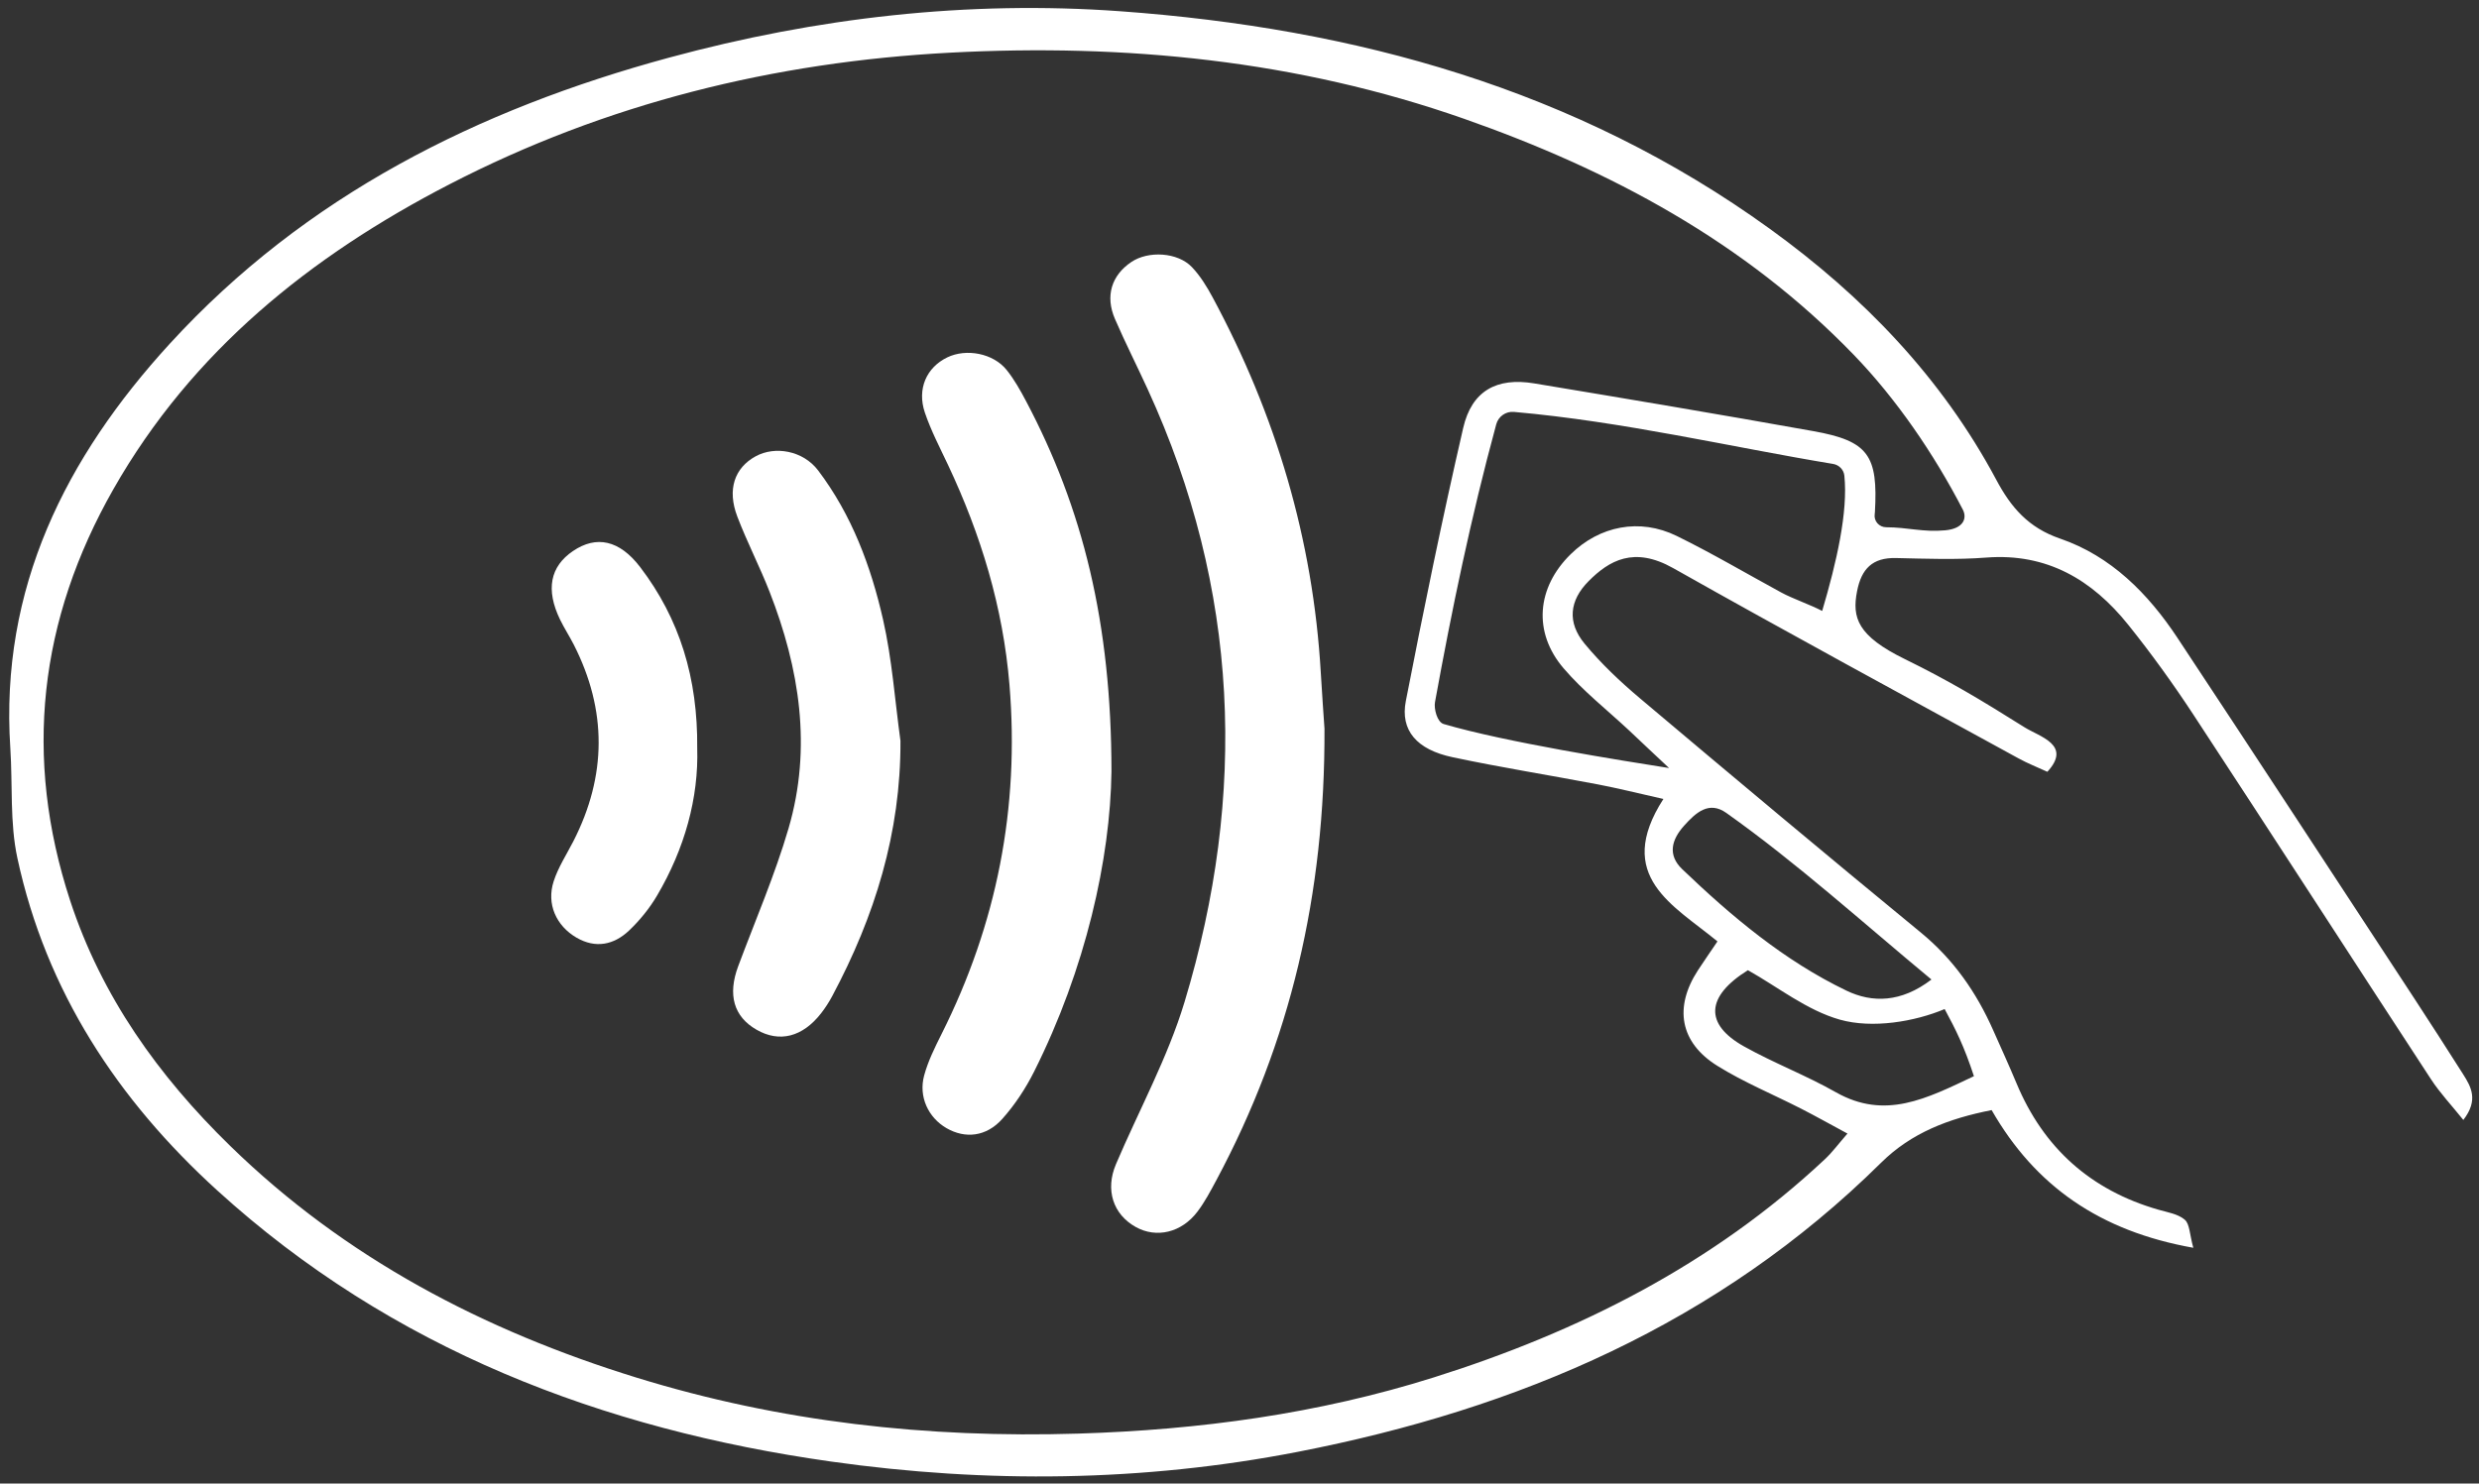
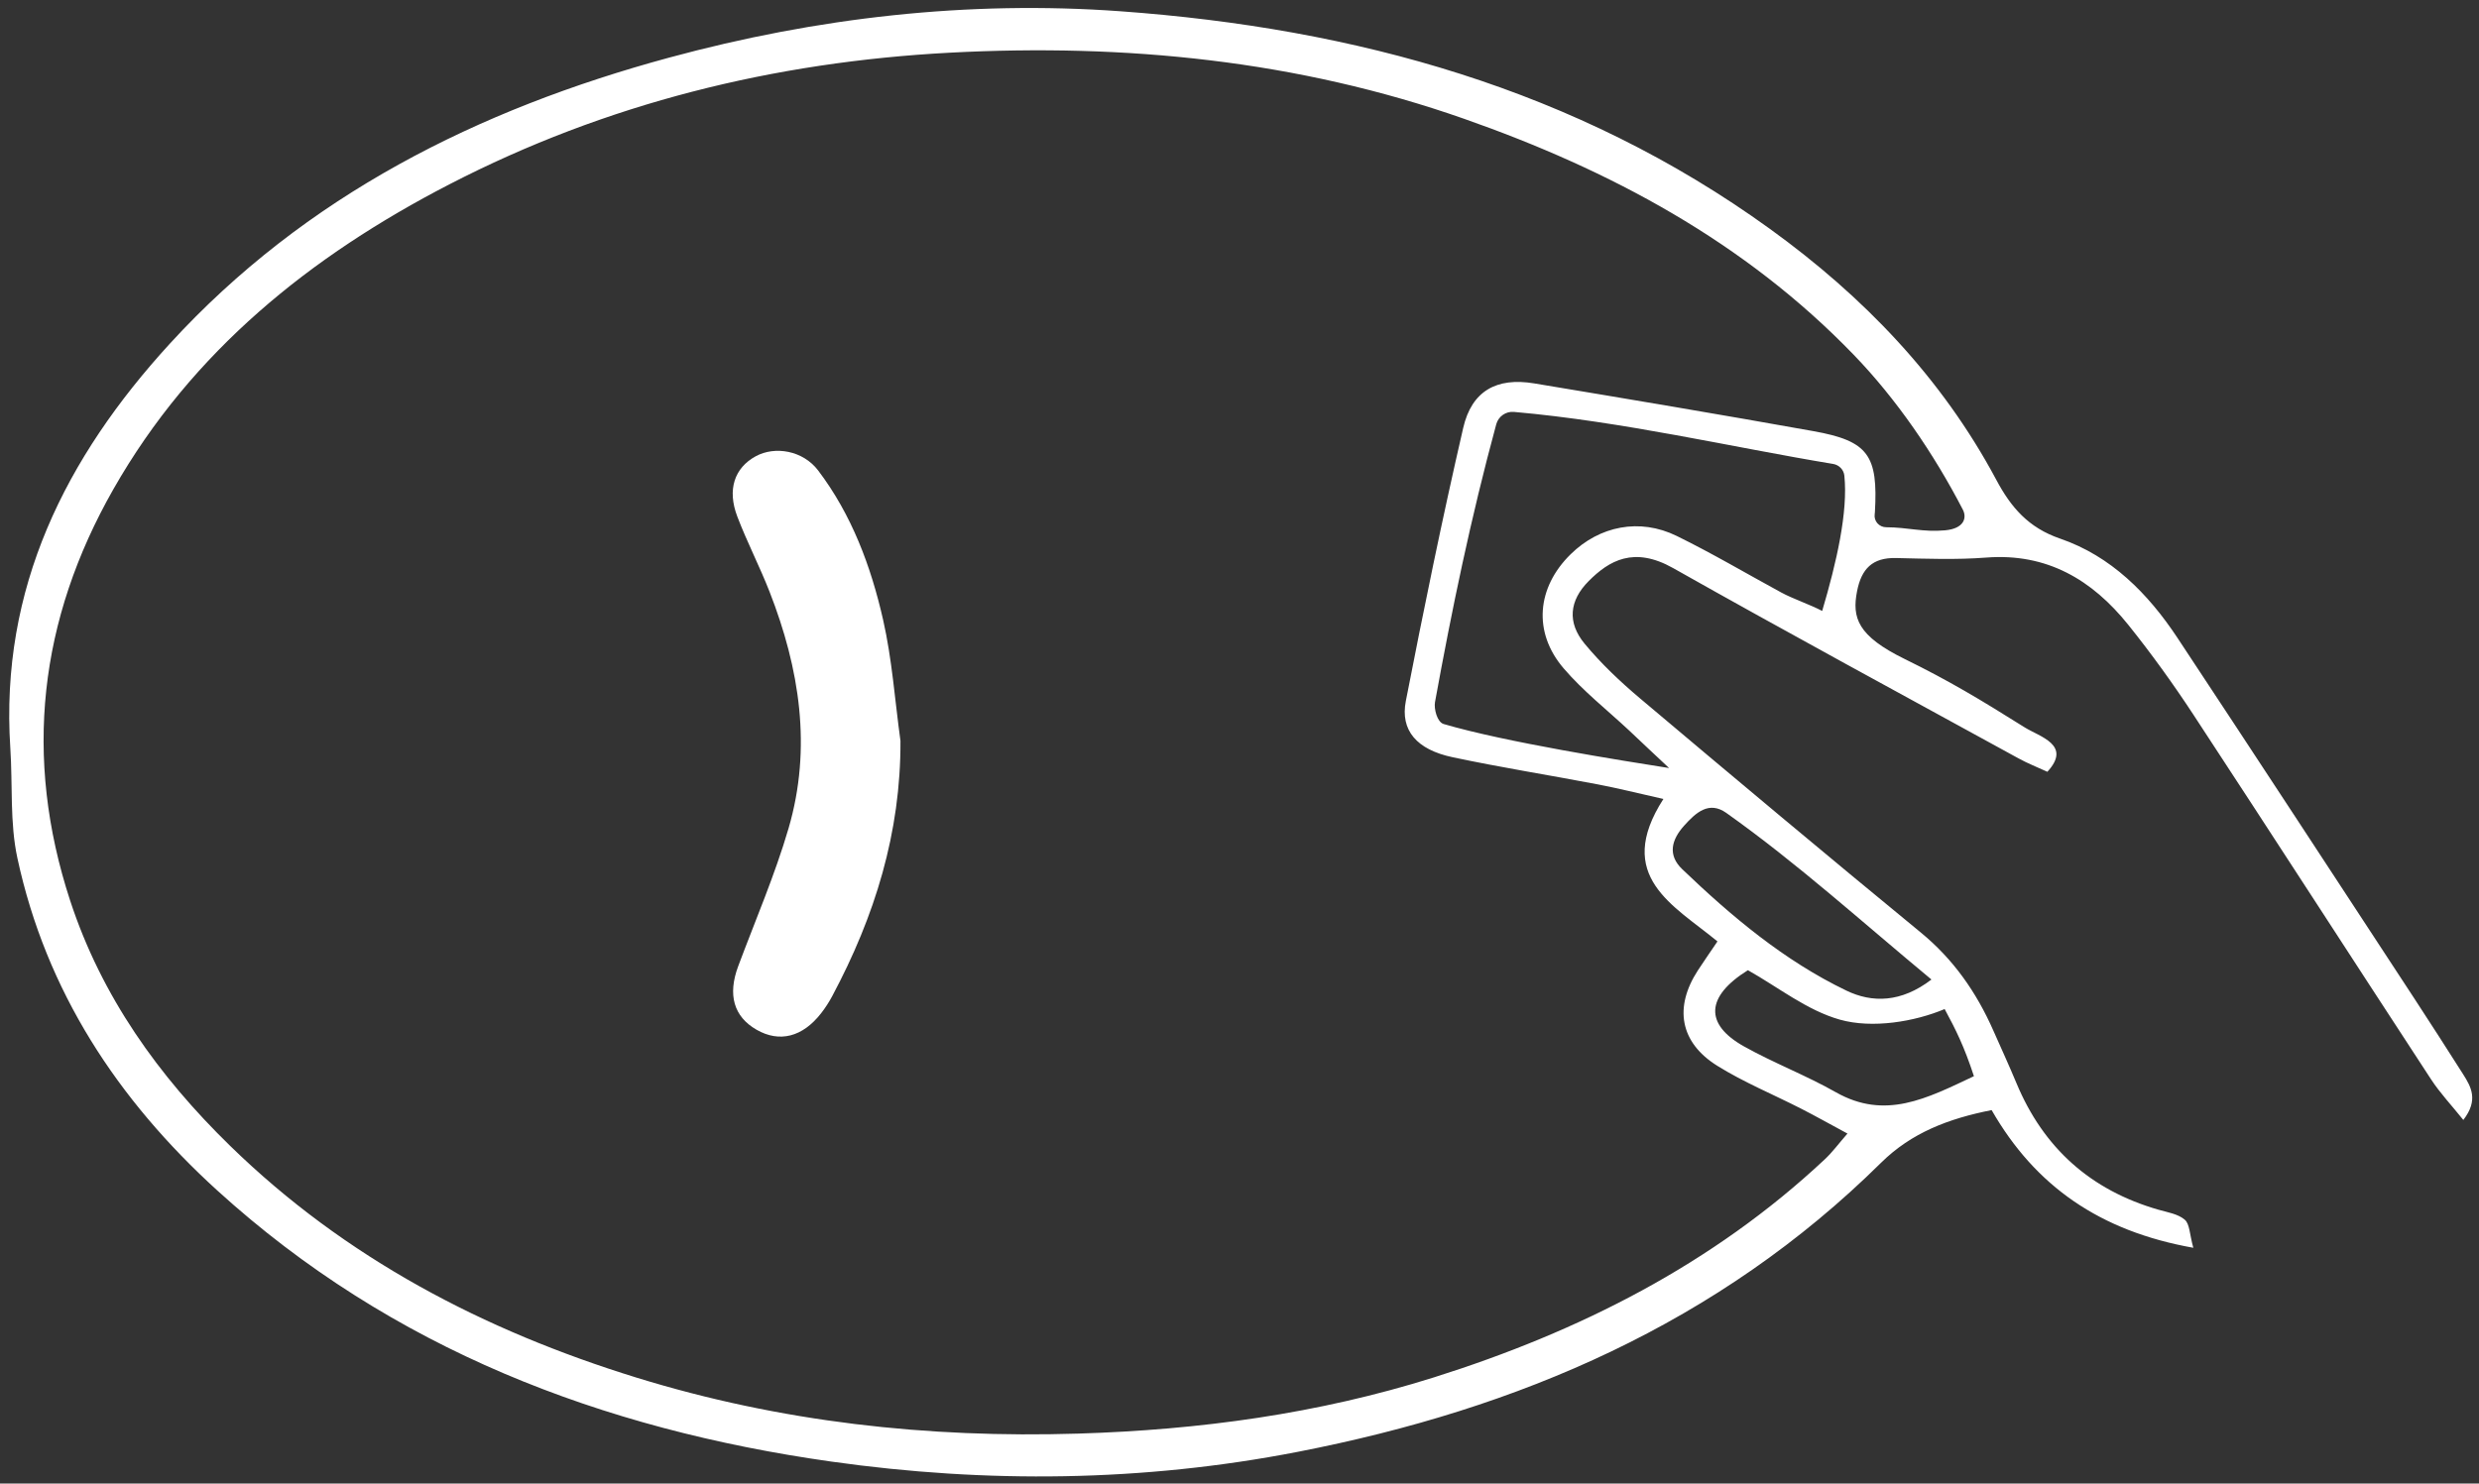
<svg xmlns="http://www.w3.org/2000/svg" fill="#000000" height="241" preserveAspectRatio="xMidYMid meet" version="1" viewBox="-1.5 -1.3 402.6 241.0" width="402.6" zoomAndPan="magnify">
  <rect x="-1.5" y="-1.3" width="402.6" height="241.0" fill="#333333" stroke="none" />
  <g fill="#ffffff" id="change1_1">
    <path d="M 314.32 162.621 C 309.469 164.664 302.602 165.836 297.297 164.34 C 291.945 162.828 287.238 159.035 282.367 156.309 C 275.52 160.574 275.277 165.078 281.734 168.691 C 286.57 171.398 291.812 173.387 296.633 176.125 C 304.656 180.684 311.387 177.16 319.074 173.527 C 317.48 168.668 316.145 166 314.32 162.621 Z M 312.176 157.824 C 300.871 148.453 290.41 138.957 278.863 130.762 C 276.031 128.75 273.898 130.73 272.012 132.828 C 269.945 135.125 269.305 137.605 271.695 139.895 C 279.742 147.602 288.273 154.773 298.363 159.625 C 302.539 161.637 307.242 161.602 312.176 157.824 Z M 232.949 116.316 C 243 119.273 262 122.273 269.566 123.469 C 267.883 121.93 264.465 118.656 263.066 117.355 C 259.496 114.023 255.605 110.965 252.449 107.281 C 247.406 101.398 248.078 94.129 253.59 88.727 C 258.273 84.133 264.785 82.816 270.801 85.762 C 276.582 88.594 282.137 91.883 287.801 94.961 C 289.664 95.973 292.547 96.949 294.43 97.949 C 296.773 90.043 298.641 81.863 298.031 75.973 C 297.93 74.996 297.172 74.227 296.203 74.066 C 279.625 71.324 262.148 67.18 244.355 65.613 C 243.051 65.5 241.844 66.352 241.5 67.613 C 237.352 82.883 234.281 97.766 231.551 112.754 C 231.352 113.832 231.895 116.004 232.949 116.316 Z M 268.645 128.492 C 264.363 127.531 261.18 126.73 257.961 126.117 C 250.105 124.617 242.195 123.367 234.375 121.703 C 228.598 120.477 225.883 117.359 226.812 112.586 C 229.699 97.754 232.734 82.941 236.129 68.219 C 237.516 62.191 241.566 59.973 247.641 60.98 C 262.773 63.492 277.898 66.035 292.996 68.738 C 301.93 70.34 303.523 72.656 302.992 81.91 C 302.988 82.008 302.977 82.105 302.961 82.203 C 302.785 83.348 303.68 84.352 304.836 84.352 C 308.32 84.359 310.809 85.184 314.391 84.852 C 317.48 84.566 317.969 82.832 317.27 81.484 C 312.512 72.309 306.445 63.477 299.559 56.344 C 281.828 37.977 260 26.324 236.258 17.992 C 209.227 8.504 181.227 5.754 152.77 7.258 C 124.223 8.77 96.941 15.488 71.477 28.648 C 48.961 40.285 29.691 55.727 16.922 78.156 C 4.84 99.379 2.262 121.703 9.898 145.02 C 15 160.59 24.254 173.512 35.871 184.84 C 54.594 203.102 77.07 214.832 101.848 222.488 C 125.23 229.711 149.117 232.344 173.594 231.59 C 193.309 230.984 212.566 228.379 231.348 222.465 C 254.938 215.031 276.633 204.105 294.859 187.027 C 296.074 185.895 297.07 184.527 298.535 182.848 C 295.648 181.293 293.367 180.008 291.035 178.816 C 286.484 176.488 281.711 174.531 277.395 171.84 C 271.309 168.043 270.352 162.336 274.234 156.355 C 275.172 154.918 276.152 153.512 277.422 151.633 C 270.332 145.77 260.551 141.078 268.645 128.492 Z M 398.555 180.637 C 396.684 178.297 394.789 176.297 393.305 174.027 C 380.406 154.297 367.633 134.488 354.703 114.777 C 351.414 109.766 347.891 104.879 344.141 100.203 C 338.277 92.898 330.945 88.52 321.086 89.277 C 316.223 89.652 311.305 89.465 306.41 89.352 C 302.59 89.266 300.809 91.105 300.098 94.727 C 299.238 99.07 300.195 102.012 307.84 105.762 C 315 109.273 320 112.273 327.301 116.855 C 329.773 118.402 335.027 119.703 331 124.078 C 329.41 123.344 327.805 122.719 326.309 121.895 C 307.594 111.637 288.82 101.48 270.234 90.992 C 263.848 87.391 259.816 89.77 256.504 93.102 C 253.367 96.254 252.988 99.812 255.848 103.27 C 258.523 106.5 261.629 109.438 264.844 112.148 C 279.977 124.906 295.148 137.621 310.441 150.184 C 315.758 154.551 319.484 159.91 322.219 166.102 C 323.477 168.945 324.777 171.773 325.977 174.648 C 330.367 185.191 338.027 192.039 349.004 195.207 C 350.492 195.637 352.215 195.898 353.312 196.84 C 354.125 197.531 354.094 199.207 354.703 201.402 C 339.555 198.707 329.051 191.414 321.949 179.035 C 314.969 180.414 308.93 182.707 304 187.582 C 277.594 213.684 245.137 227.582 209.23 234.559 C 184.082 239.445 158.723 239.691 133.547 236.141 C 96.312 230.887 62.133 217.871 33.793 192.098 C 17.59 177.355 5.988 159.715 1.328 138.117 C 0.078 132.34 0.57 126.191 0.176 120.219 C -1.527 94.234 9.176 72.996 26.094 54.516 C 48.105 30.477 76.129 16.477 107.172 8.059 C 131.176 1.551 155.699 -1.266 180.48 0.531 C 218.562 3.297 254.496 13.141 285.945 35.883 C 301.086 46.828 313.84 60.039 322.711 76.656 C 325.09 81.113 327.906 84.426 333.078 86.199 C 341.32 89.027 347.359 95.113 352.117 102.305 C 364.996 121.777 377.766 141.32 390.562 160.852 C 393.242 164.941 395.879 169.066 398.508 173.191 C 399.832 175.277 401.047 177.406 398.555 180.637" fill="inherit" />
-     <path d="M 213.602 117.07 C 213.715 144.012 208.047 167.984 196.055 190.398 C 195.109 192.156 194.172 193.949 192.973 195.531 C 190.387 198.953 186.309 199.891 182.965 198.035 C 179.266 195.98 177.965 191.988 179.738 187.82 C 183.473 179.039 188.129 170.547 190.875 161.473 C 201.09 127.688 199.762 94.383 184.918 61.996 C 183.16 58.156 181.25 54.387 179.574 50.516 C 177.961 46.797 179.016 43.434 182.227 41.266 C 184.984 39.402 189.758 39.664 192.07 42.09 C 193.426 43.512 194.5 45.262 195.438 47.008 C 205.695 66.062 211.75 86.34 213.004 107.996 C 213.211 111.547 213.469 115.094 213.602 117.07" fill="inherit" />
-     <path d="M 179.008 124.016 C 178.82 138.207 174.836 156.039 166.438 172.789 C 165.062 175.531 163.312 178.188 161.273 180.469 C 158.672 183.383 155.246 183.711 152.219 181.969 C 149.266 180.266 147.645 176.863 148.586 173.41 C 149.219 171.078 150.324 168.852 151.414 166.676 C 160.395 148.785 164.098 129.926 162.441 109.93 C 161.398 97.348 157.805 85.578 152.473 74.246 C 151.148 71.438 149.695 68.66 148.703 65.734 C 147.395 61.875 148.973 58.387 152.336 56.762 C 155.434 55.262 159.816 56.09 161.988 58.809 C 163.227 60.355 164.215 62.125 165.145 63.883 C 174.34 81.281 178.992 99.824 179.008 124.016" fill="inherit" />
    <path d="M 144.738 119.047 C 144.809 133.961 140.559 147.582 133.656 160.52 C 133.137 161.496 132.527 162.438 131.848 163.309 C 128.832 167.176 125.09 168.113 121.375 165.984 C 117.656 163.855 116.652 160.305 118.387 155.66 C 121.168 148.207 124.344 140.863 126.57 133.246 C 130.391 120.16 128.355 107.312 123.48 94.828 C 121.867 90.699 119.812 86.742 118.238 82.605 C 116.57 78.23 117.781 74.711 121.219 72.828 C 124.363 71.105 128.918 71.887 131.371 75.129 C 136.82 82.316 139.938 90.68 141.91 99.344 C 143.379 105.789 143.832 112.469 144.738 119.047" fill="inherit" />
-     <path d="M 111.73 120.234 C 111.977 128.297 109.703 136.555 105.215 144.176 C 103.992 146.254 102.414 148.203 100.668 149.863 C 98.207 152.195 95.238 152.832 92.117 151.016 C 88.816 149.09 87.234 145.547 88.41 141.887 C 89.148 139.598 90.516 137.512 91.625 135.344 C 97.051 124.719 97.105 114.078 91.688 103.434 C 90.984 102.051 90.129 100.742 89.453 99.348 C 87.102 94.492 87.832 90.738 91.559 88.211 C 95.336 85.652 99.094 86.402 102.469 90.828 C 108.879 99.238 111.836 108.844 111.73 120.234" fill="inherit" />
  </g>
</svg>